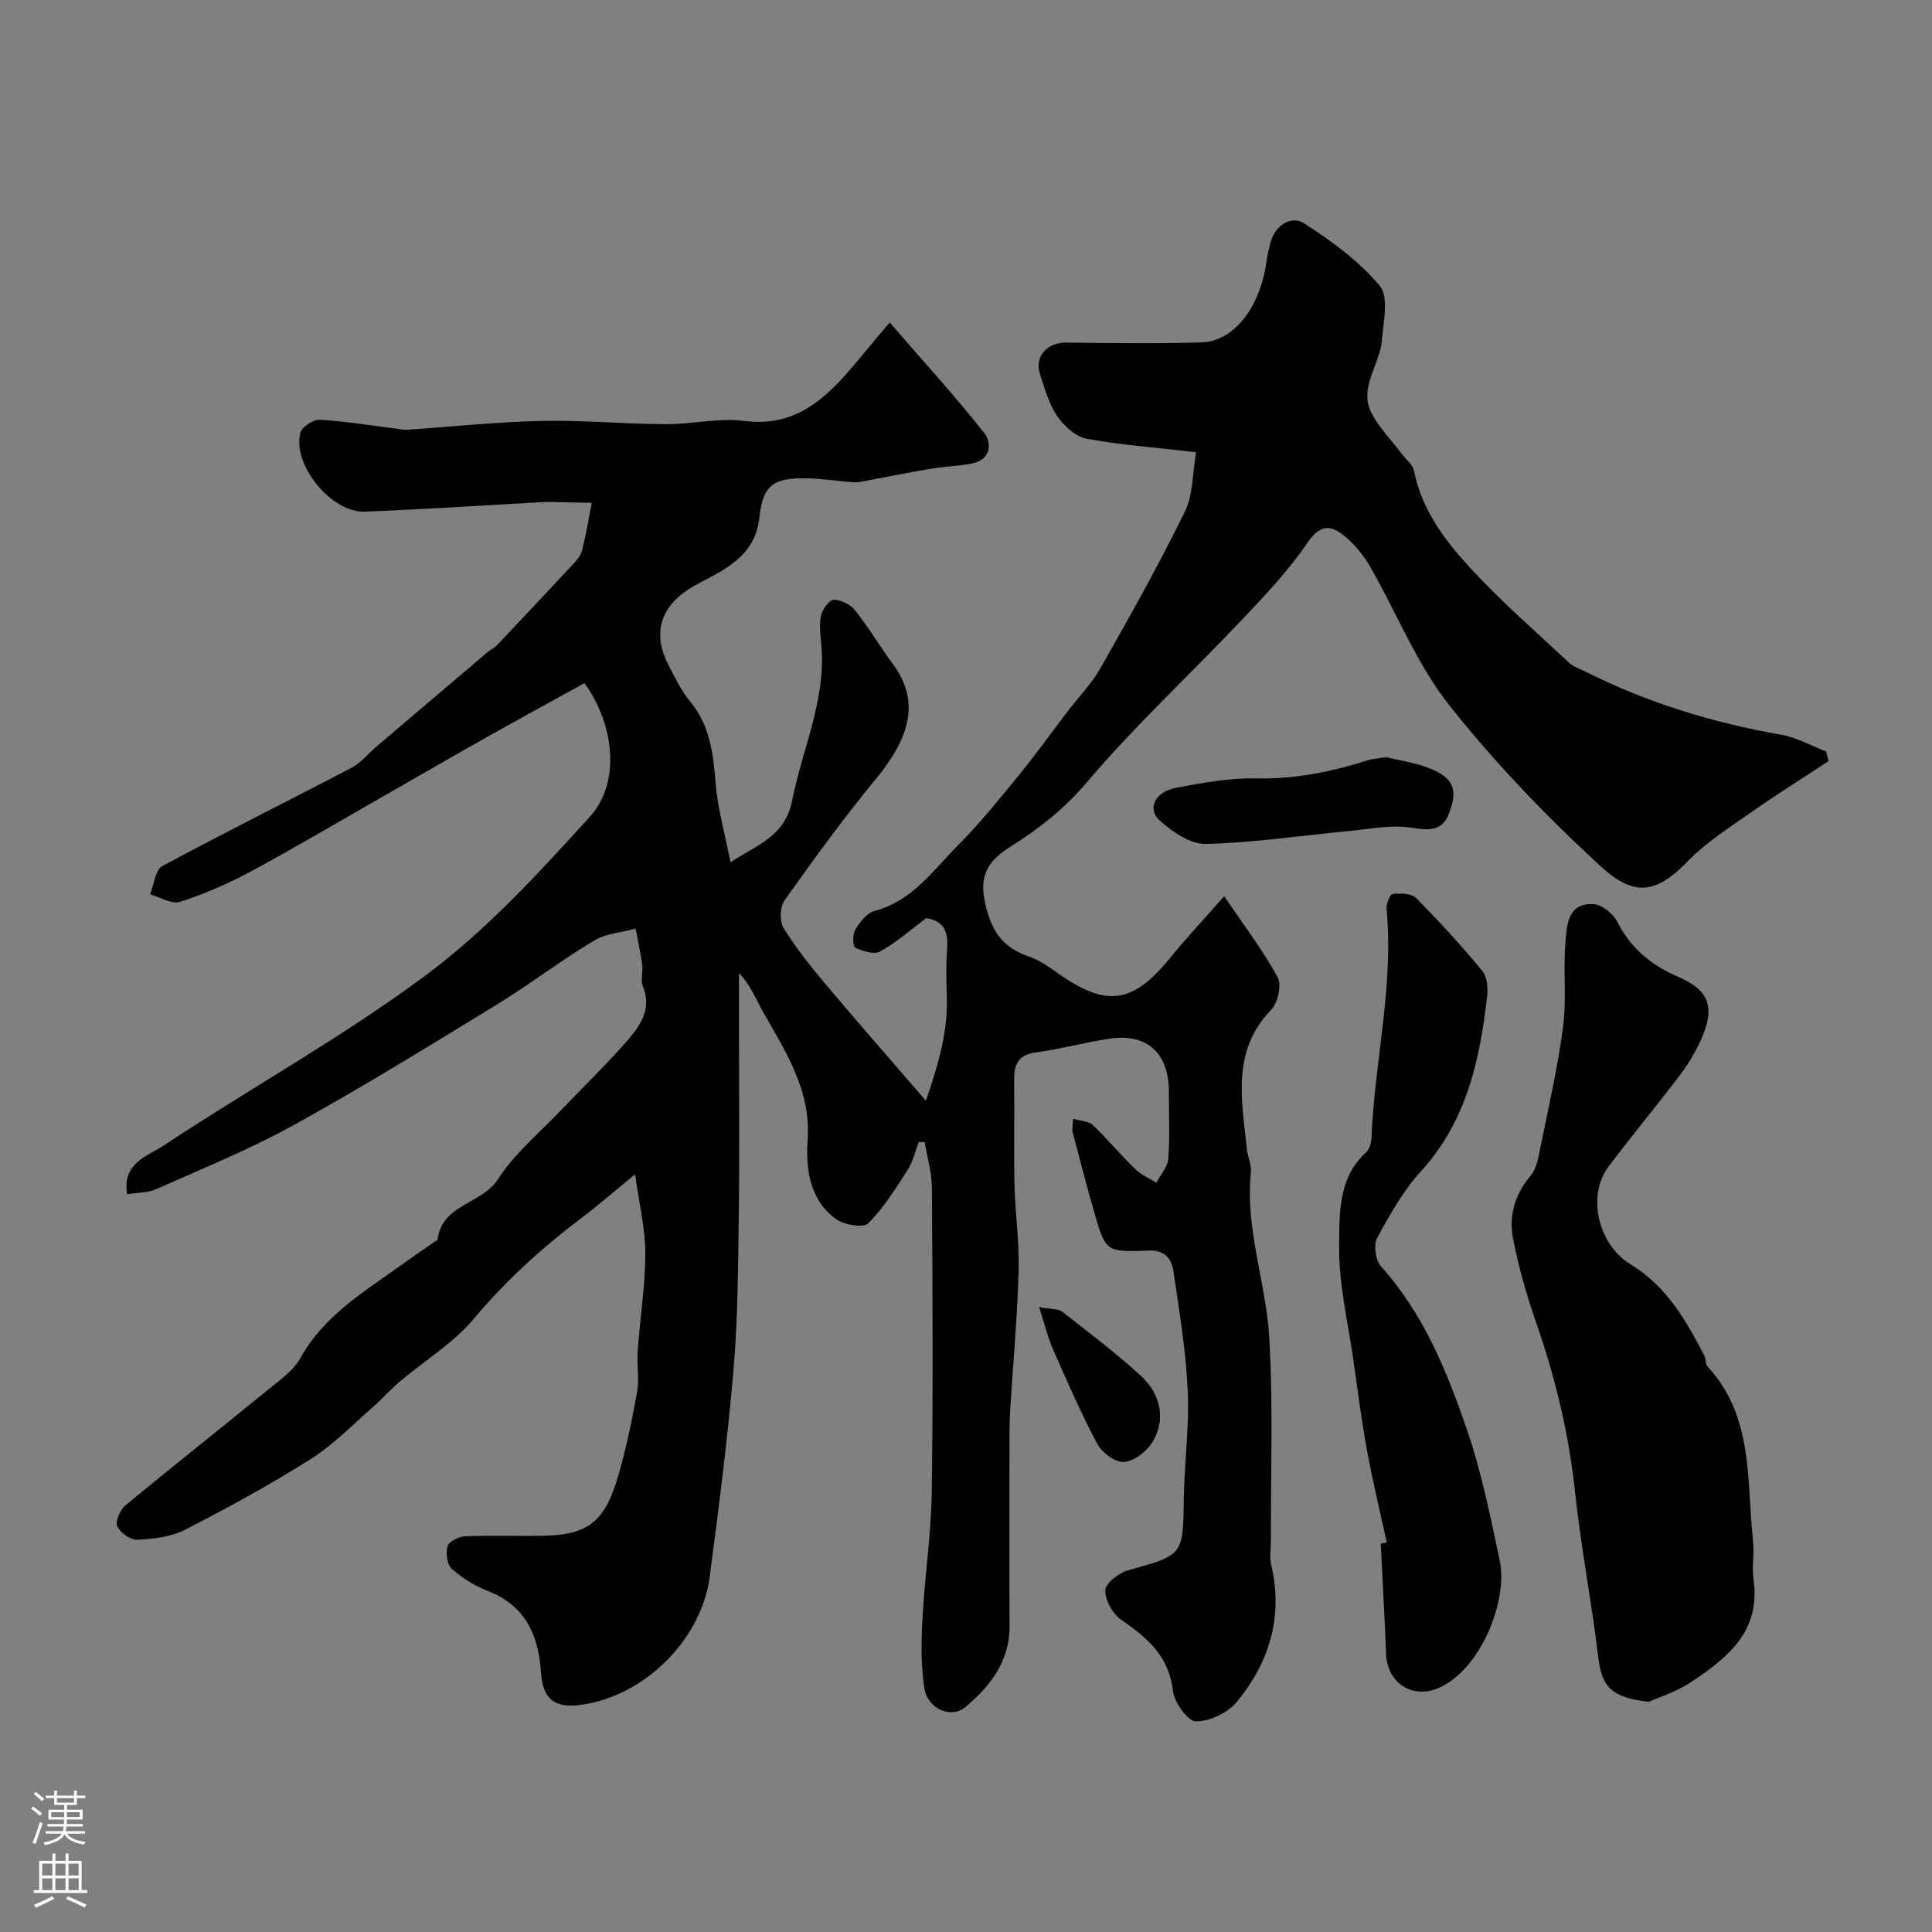
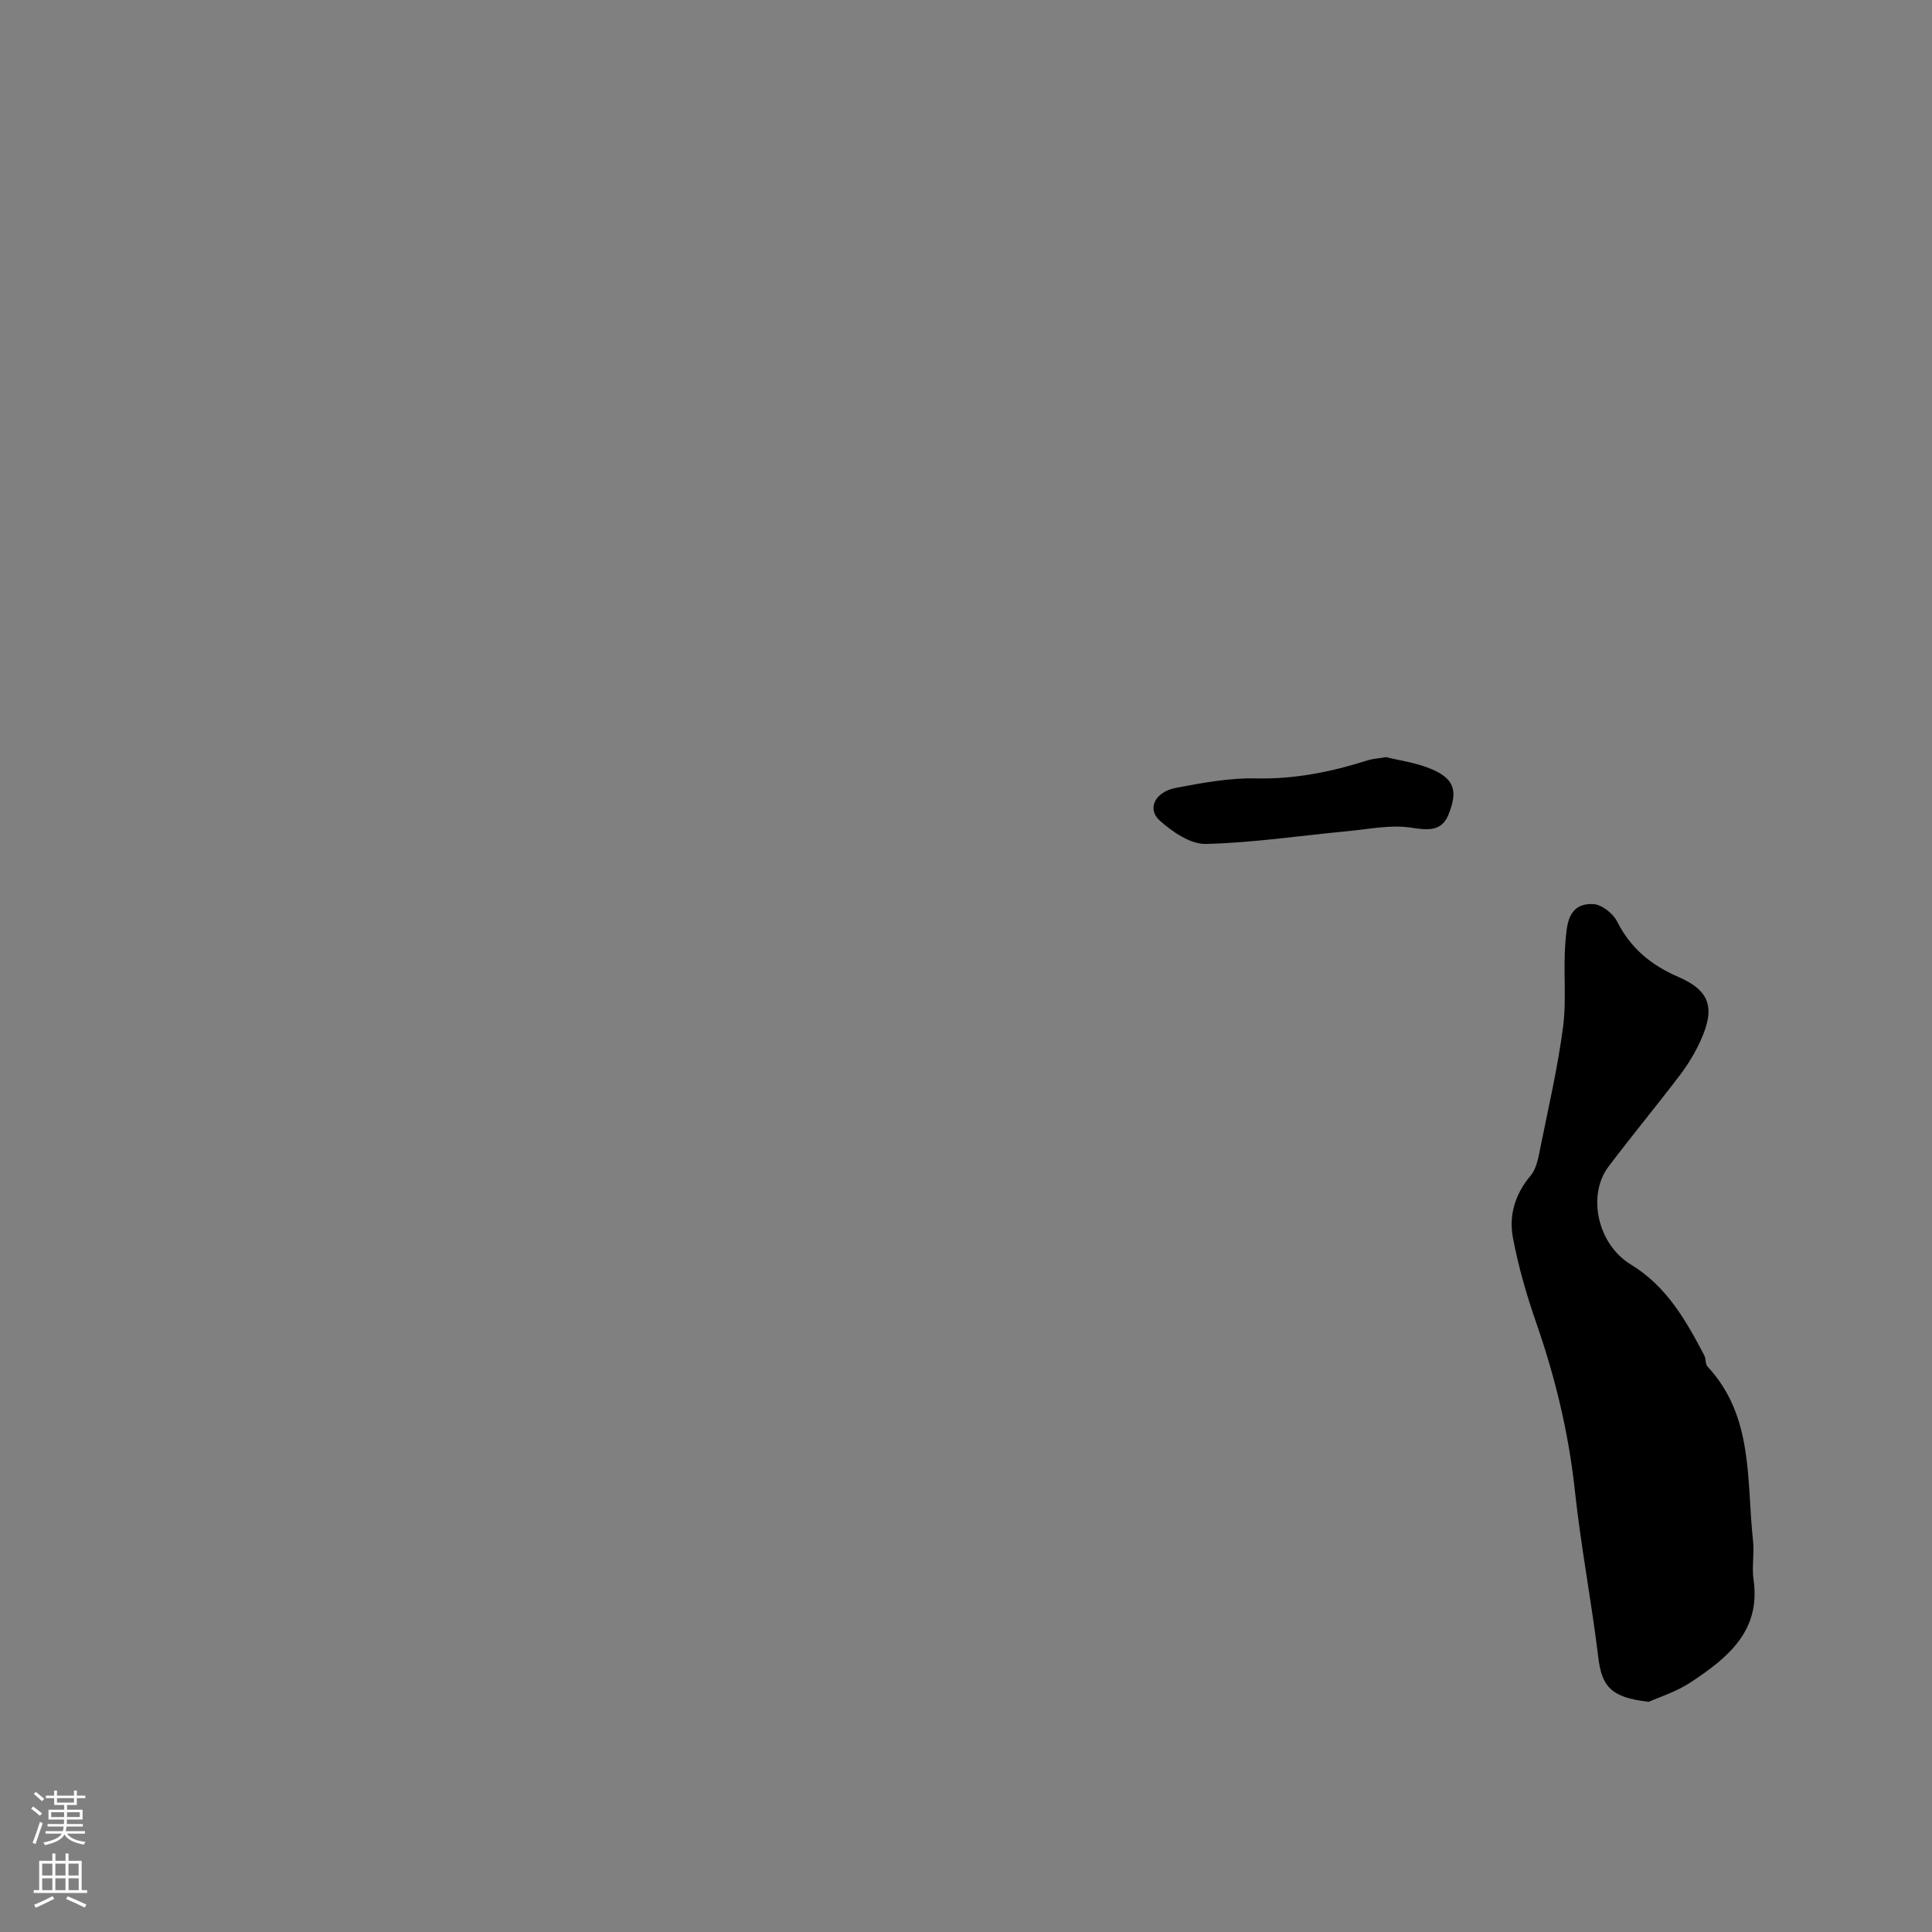
<svg xmlns="http://www.w3.org/2000/svg" enable-background="new 0 0 400 400" viewBox="0 0 400 400">
  <rect x="0" y="0" width="400" height="400" fill="#808080" stroke="none" />
  <g fill="#010000">
-     <path d="m222.18 231.63c1.71.5 3.24.5 4.04 1.26 3.06 2.95 5.81 6.22 8.85 9.19 1.21 1.18 2.88 1.87 4.35 2.78.86-1.64 2.34-3.24 2.46-4.94.34-4.64.13-9.32.12-13.99-.01-7.9-4.56-12.05-12.24-10.89-5.14.78-10.19 2.16-15.33 2.86-3.73.51-4.5 2.59-4.46 5.82.1 7.19-.1 14.39.07 21.57.14 5.94 1.03 11.88.86 17.8-.27 9.55-1.14 19.08-1.74 28.62-.09 1.49-.15 2.99-.15 4.48-.01 13.5-.05 27 .01 40.5.03 7.28-4.01 12.4-9.11 16.71-2.97 2.51-7.82.46-8.52-3.84-.76-4.74-.66-9.69-.4-14.52.46-8.71 1.8-17.4 1.92-26.1.29-20.99.16-42 .03-62.99-.02-3.17-.97-6.33-1.49-9.49-.41-.01-.82-.02-1.23-.02-.74 1.92-1.19 4.03-2.28 5.73-2.49 3.88-4.96 7.89-8.18 11.1-1 1-4.92.36-6.59-.82-5.57-3.95-6.37-10.5-5.96-16.4.73-10.51-4.65-18.38-9.33-26.75-1.48-2.64-2.59-5.48-4.88-7.84v12.54c0 12.36.13 24.73-.04 37.09-.15 10.77-.17 21.57-1.08 32.29-1.21 14.36-3.05 28.68-4.93 42.98-1.74 13.24-13.6 24.83-26.67 26.61-5.52.75-7.91-1.21-8.28-6.77-.51-7.65-3.21-13.77-10.98-16.8-2.69-1.05-5.31-2.66-7.46-4.58-.99-.88-1.33-3.3-.9-4.7.3-.99 2.35-1.99 3.66-2.05 5.49-.23 11 0 16.49-.12 9.12-.2 12.47-3.16 15.12-12.17 1.69-5.76 2.92-11.68 3.97-17.59.49-2.76-.08-5.7.13-8.53.48-6.71 1.56-13.41 1.58-20.12.01-5.07-1.26-10.15-2.12-16.4-4.49 3.66-7.78 6.53-11.27 9.16-8.13 6.12-15.53 12.89-22.13 20.75-4.25 5.06-10.22 8.67-15.35 13.01-1.9 1.6-3.54 3.51-5.41 5.15-4.27 3.71-8.26 7.88-13 10.87-8.41 5.31-17.18 10.11-26.04 14.65-2.91 1.49-6.54 1.88-9.88 2.05-1.39.07-3.52-1.44-4.12-2.78-.46-1.01.55-3.38 1.63-4.28 9.71-8.05 19.62-15.86 29.39-23.84 2.49-2.04 5.4-4.04 6.9-6.73 4.86-8.75 13.06-13.63 20.76-19.16 2.38-1.71 4.8-3.37 7.21-5.05.13-.09.41-.14.42-.23.81-7.41 9.13-7.33 12.5-12.57 3.4-5.3 8.5-9.51 12.91-14.14 4.58-4.81 9.39-9.41 13.75-14.41 2.73-3.13 5.27-6.62 3.34-11.41-.52-1.29.07-2.99-.13-4.46-.34-2.5-.91-4.98-1.38-7.46-2.91.8-6.17 1.01-8.66 2.51-6.84 4.12-13.2 9.01-20.01 13.18-13.88 8.49-27.74 17.05-41.98 24.92-9.19 5.08-19.01 9.05-28.62 13.34-1.71.76-3.79.68-6 1.04-1.08-6.51 4.36-7.95 7.5-10.03 18.06-11.97 37.16-22.5 54.49-35.42 12.47-9.29 23.26-21.08 33.79-32.67 6.37-7.01 5.23-18.87-1.08-27.7-6.52 3.6-13.18 7.22-19.78 10.93-7.11 4-14.17 8.09-21.25 12.14-9.28 5.3-18.48 10.76-27.88 15.83-4.71 2.55-9.7 4.72-14.78 6.38-1.74.57-4.16-.96-6.27-1.54.83-2.01 1.09-5.06 2.56-5.86 12.92-6.98 26.1-13.5 39.11-20.32 2.01-1.05 3.54-3.01 5.32-4.52 7.64-6.5 15.28-12.99 22.93-19.48.62-.53 1.41-.88 1.96-1.46 5.29-5.58 10.57-11.18 15.79-16.81.76-.82 1.57-1.82 1.82-2.86.79-3.22 1.33-6.5 1.97-9.76-3.14-.07-6.28-.13-9.41-.19-.33-.01-.66.04-1 .06-12.2.67-24.38 1.48-36.59 1.96-6.93.27-15.1-9.8-13.32-16.4.33-1.21 2.75-2.72 4.1-2.63 5.71.38 11.38 1.31 17.06 2.03.33.04.67.06 1 .04 9.22-.63 18.44-1.62 27.67-1.82 8.59-.19 17.19.63 25.79.67 5.43.03 10.96-1.36 16.27-.67 10.43 1.35 16.69-4.43 22.59-11.42 2.23-2.64 4.44-5.29 7.52-8.97 6.83 7.89 13.47 15.16 19.55 22.86 1.67 2.11 1.42 5.54-2.47 6.33-2.71.55-5.51.6-8.24 1.05-4.3.71-8.58 1.58-12.87 2.37-1.11.2-2.25.55-3.35.48-3.26-.2-6.51-.77-9.77-.83-6.86-.12-9.11 1.35-9.83 8.11-.66 6.18-4.45 9.19-9.16 11.84-1.85 1.04-3.8 1.92-5.57 3.08-6.04 3.98-7.38 9.48-3.93 15.96 1.3 2.44 2.49 5.04 4.25 7.13 4.16 4.97 4.86 10.77 5.34 16.92.41 5.24 1.9 10.39 3.09 16.46 5.96-3.85 11.32-5.44 12.79-12.87 2.11-10.69 7.03-20.81 6.02-32.12-.18-2.02-.48-4.13-.07-6.07.28-1.29 1.69-3.25 2.64-3.27 1.47-.04 3.44.95 4.39 2.15 2.84 3.57 5.19 7.53 7.9 11.21 5.93 8.04 3.06 15.7-3.64 23.81-6.65 8.06-12.8 16.55-18.85 25.07-.95 1.34-1.04 4.33-.18 5.72 2.57 4.16 5.66 8.02 8.82 11.77 6.52 7.76 13.22 15.38 20.64 23.98 2.54-7.45 4.55-14.12 4.33-21.35-.1-3.36-.19-6.73.06-10.07.26-3.44-.55-5.83-4.32-6.39-3.15 2.35-6.13 4.99-9.53 6.9-1.24.7-3.6-.05-5.15-.77-.52-.24-.62-2.75-.04-3.7.95-1.57 2.4-3.5 4-3.92 7.82-2.03 12.12-8.4 17.29-13.59 4.51-4.54 8.56-9.56 12.62-14.53 3.42-4.17 6.55-8.58 9.83-12.87 2.38-3.12 5.19-6 7.11-9.38 6.02-10.61 12.01-21.27 17.38-32.23 1.77-3.61 1.62-8.17 2.36-12.38-8.21-.95-15.56-1.47-22.76-2.81-2.28-.43-4.66-2.7-6.06-4.76-1.69-2.49-2.52-5.62-3.49-8.55-1.22-3.67 1.47-6.62 5.44-6.57 9.36.11 18.73.26 28.08-.05 6.43-.21 11.72-6.9 13.19-15.7.29-1.76.57-3.54 1.09-5.25 1.04-3.47 4.33-5.31 6.83-3.71 5.71 3.66 11.42 7.83 15.72 12.98 1.91 2.29.72 7.44.43 11.25-.4 5.2-5.09 9.98-1.93 15.51 1.66 2.9 4.04 5.38 6.08 8.06.87 1.14 2.25 2.2 2.5 3.48 1.59 8.07 6.39 14.38 11.66 20.11 6.38 6.94 13.56 13.16 20.46 19.62.9.84 2.21 1.24 3.35 1.81 12.82 6.45 26.36 10.59 40.48 13.06 3.23.56 6.25 2.29 9.37 3.49.17.66.34 1.33.5 1.99-5.34 3.52-10.76 6.91-15.99 10.58-4.55 3.2-9.37 6.23-13.19 10.19-6.75 7-11.35 7.11-18 1-11.24-10.33-21.96-21.46-31.41-33.43-6.66-8.45-10.77-18.89-16.17-28.35-1.29-2.25-2.97-4.42-4.91-6.13-2.79-2.44-5.22-3.5-8.18.88-3.99 5.89-9.01 11.14-13.93 16.34-10.56 11.15-21.88 21.62-31.78 33.31-4.65 5.5-9.92 9.6-15.74 13.27-4.43 2.79-6.61 5.73-5.38 11.43 1.3 6.03 3.47 9.44 9.34 11.46 1.96.68 3.77 1.95 5.49 3.17 10.31 7.34 15.73 6.62 23.57-3.02 3.22-3.96 6.72-7.69 11.15-12.73 4.09 6.03 8.01 11.18 11.08 16.78.87 1.59.04 5.3-1.35 6.74-8.32 8.59-6.04 18.79-5.03 28.85.16 1.62 1 3.25.84 4.8-1.22 11.69 3.11 22.74 3.79 34.14.84 13.99.3 28.05.35 42.09.01 1.66-.33 3.41.05 4.98 2.53 10.71-.34 20.18-7.07 28.39-1.87 2.28-5.63 4.08-8.51 4.07-1.67-.01-4.49-3.93-4.76-6.32-.81-7.25-5.39-11.04-10.78-14.78-1.74-1.21-3.3-4.06-3.21-6.08.07-1.47 2.79-3.55 4.68-4.08 11.49-3.21 11.4-3.09 11.57-14.91.1-7.44 1.16-14.89.81-22.3-.39-8.31-1.75-16.58-2.98-24.83-.37-2.5-1.8-4.32-5.1-4.18-8.86.37-8.92.24-11.29-7.96-1.57-5.45-2.99-10.94-4.43-16.43-.21-.59-.01-1.28.07-2.89z" />
    <path d="m341.35 352.34c-7.92-.86-9.72-3.29-10.44-9.19-1.39-11.51-3.6-22.92-4.84-34.45-1.28-11.91-4.03-23.37-7.95-34.65-2.02-5.81-3.76-11.78-4.89-17.81-.86-4.6.43-9.01 3.67-12.84 1.27-1.5 1.63-3.9 2.05-5.96 1.67-8.27 3.58-16.51 4.67-24.86.75-5.73 0-11.65.48-17.43.29-3.55.44-8.21 5.77-7.97 1.74.08 4.09 1.94 4.93 3.6 2.8 5.54 7.02 9.03 12.66 11.47 6.61 2.86 7.7 6.45 4.62 13.22-1.14 2.5-2.6 4.92-4.26 7.11-4.85 6.38-9.97 12.56-14.8 18.96-4.43 5.87-2.33 16.02 4.61 20.25 7.43 4.53 11.41 11.55 15.22 18.83.37.7.19 1.79.68 2.32 9.63 10.35 8.04 23.62 9.42 36.1.29 2.63-.28 5.37.1 7.98 1.55 10.64-5.34 16.19-12.82 21.16-3.18 2.14-7.01 3.31-8.88 4.16z" />
-     <path d="m287.11 319.35c-1.38-6.35-2.91-12.67-4.08-19.05-1.15-6.25-1.96-12.56-2.85-18.85-1.1-7.77-3-15.56-2.92-23.32.07-6.69-.32-14.17 5.57-19.55.72-.66 1.08-2.02 1.12-3.08.65-15.81 4.65-31.4 3.12-47.36-.1-1.03.76-3.02 1.31-3.07 1.6-.15 3.85-.11 4.82.87 4.77 4.8 9.33 9.82 13.66 15.02 1 1.2 1.24 3.46 1.05 5.14-1.49 13.24-4.22 25.96-13.68 36.35-3.68 4.05-6.49 9-9.11 13.86-.78 1.45-.33 4.62.8 5.88 8.87 9.86 13.71 21.86 17.88 34.05 2.98 8.73 4.8 17.9 6.72 26.96 1.62 7.66-3.35 21.33-11.79 25.86-5.79 3.11-11.51-.26-11.76-6.66-.29-7.6-.73-15.2-1.1-22.8.42-.08.83-.16 1.24-.25z" />
    <path d="m286.98 156.76c2.74.68 6.01 1.12 8.98 2.31 5.01 2 6.03 4.44 3.92 9.62-1.41 3.45-4.18 3.22-7.71 2.67-4.26-.66-8.79.32-13.2.73-9.77.92-19.52 2.4-29.31 2.64-3.17.08-6.89-2.48-9.51-4.8-2.76-2.45-1.04-6 3.35-6.82 5.44-1.02 11-2.08 16.49-1.95 8.02.19 15.58-1.34 23.1-3.72 1.09-.35 2.26-.41 3.89-.68z" />
-     <path d="m215.13 270.62c2.61.48 3.99.33 4.77.94 5.54 4.33 11.18 8.58 16.35 13.33 4.27 3.92 5.11 9.32 2.27 13.8-1.21 1.91-3.82 3.89-5.88 4-1.81.09-4.53-1.98-5.5-3.82-3.36-6.31-6.21-12.9-9.1-19.45-1.08-2.43-1.69-5.07-2.91-8.8z" />
+     <path d="m215.13 270.62z" />
  </g>
  <path d="m6.44 374.46.42-.45c.65.47 1.27.95 1.85 1.44l-.45.49c-.65-.56-1.25-1.06-1.82-1.48m.93 7.33-.63-.26c.55-1.36 1.05-2.8 1.52-4.33.19.1.38.19.59.27-.46 1.29-.95 2.73-1.48 4.32m-.38-10.38.44-.42c.43.34 1.01.82 1.74 1.44l-.49.49c-.53-.51-1.09-1.01-1.69-1.51m2.5.35h1.72v-1.04h.59v1.04h3.52v-1.04h.59v1.04h1.75v.53h-1.75v1.42h-2.03v.97h3.22v2.03h-3.24c0 .35-.01.66-.03.93h3.32v.53h-3.37c-.03.27-.08.58-.15.94h3.96v.53h-3.71c.67.92 1.93 1.48 3.79 1.68-.13.24-.23.44-.29.59-2.13-.38-3.48-1.08-4.04-2.12-.43.97-1.77 1.72-4.03 2.23-.09-.19-.2-.37-.33-.55 2.1-.42 3.37-1.03 3.81-1.83h-3.36v-.53h3.58c.08-.29.13-.61.16-.94h-3.33v-.53h3.39c.02-.27.04-.58.04-.93h-3.23v-2.03h3.25v-.97h-2.07v-1.42h-1.73zm1.12 3.44v1h2.65c.01-.3.02-.44.01-.4v-.25-.35zm1.19-2h3.52v-.91h-3.52zm4.71 2h-2.63v.59c0 .15-.01.28-.01.4h2.64z" fill="#fbfafc" />
  <path d="m13.56 383.74h.63v1.52h2.72v6.07h1.13v.6h-11.06v-.6h1.13v-6.07h2.73v-1.52h.63v1.52h2.1v-1.52zm-2.69 8.83.38.56c-1.24.63-2.53 1.25-3.85 1.85-.1-.21-.21-.42-.34-.63 1.36-.55 2.63-1.15 3.81-1.78m-2.13-4.27h2.1v-2.45h-2.1zm0 3.04h2.1v-2.46h-2.1zm2.72-3.04h2.1v-2.45h-2.1zm0 3.04h2.1v-2.46h-2.1zm6.07 3.6c-1.41-.71-2.7-1.3-3.86-1.78l.35-.56c1.45.62 2.75 1.19 3.88 1.72zm-1.25-9.09h-2.1v2.45h2.1zm-2.09 5.49h2.1v-2.45h-2.1z" fill="#fbfafc" />
</svg>